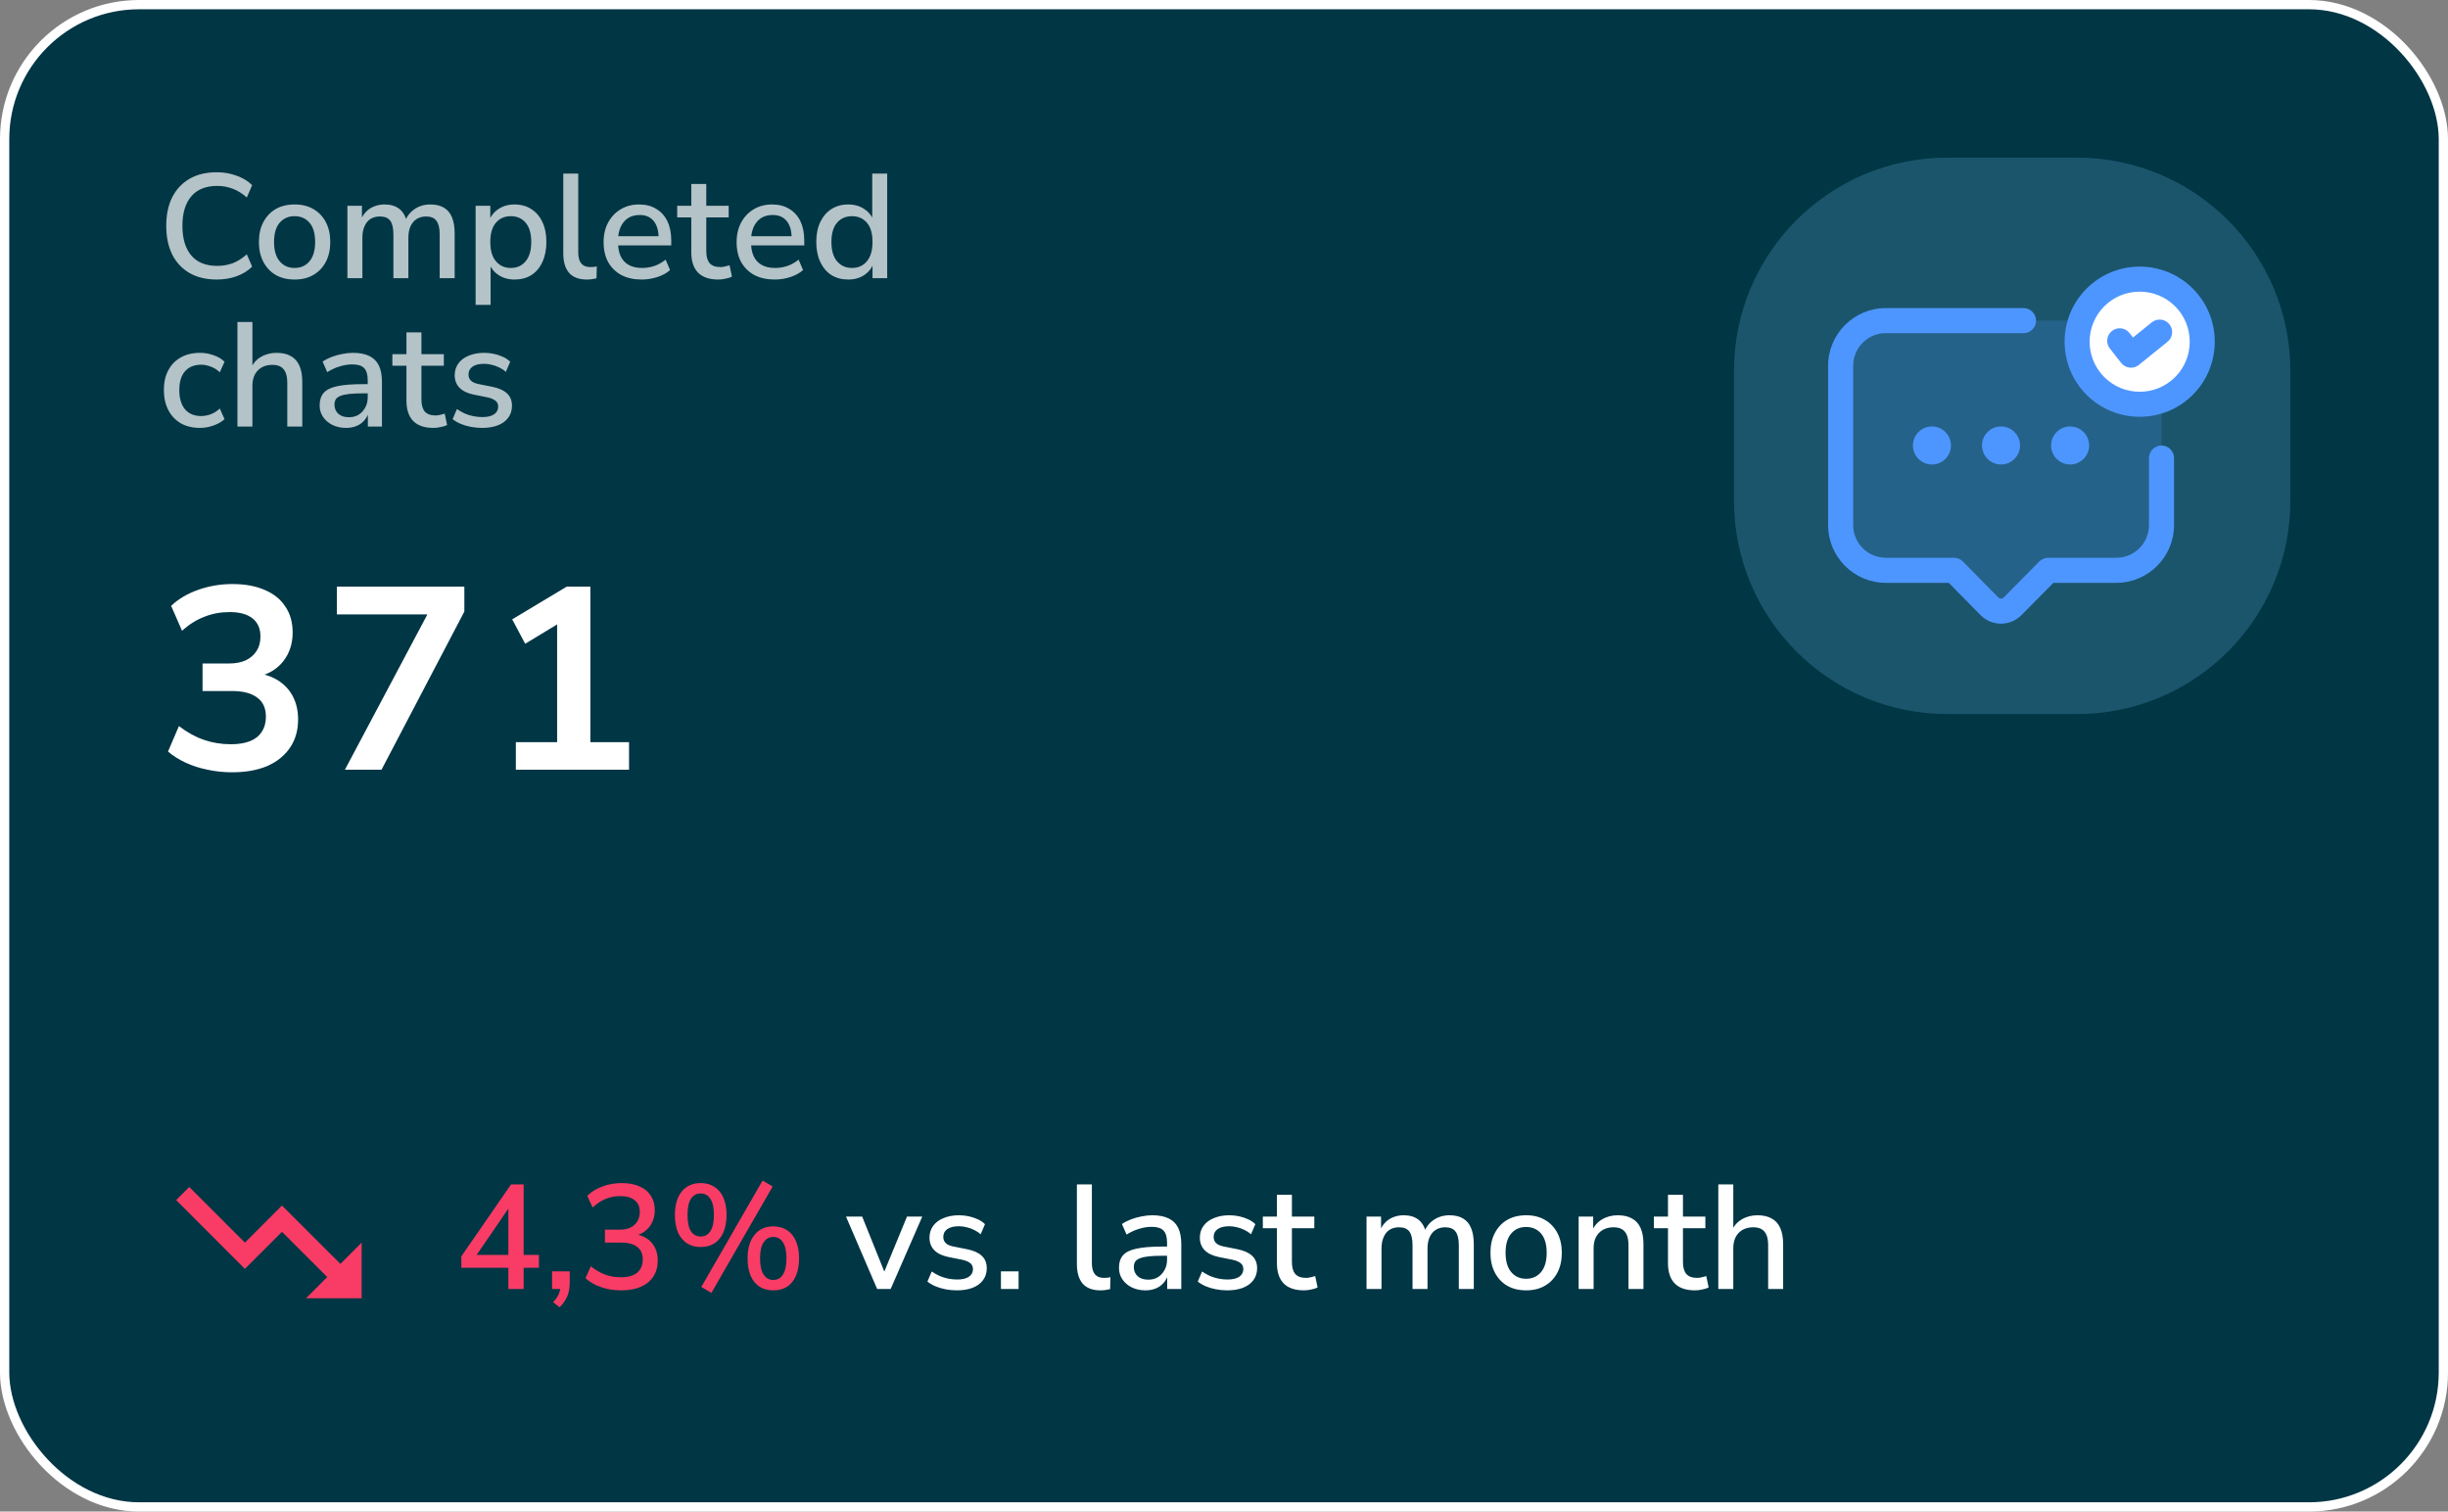
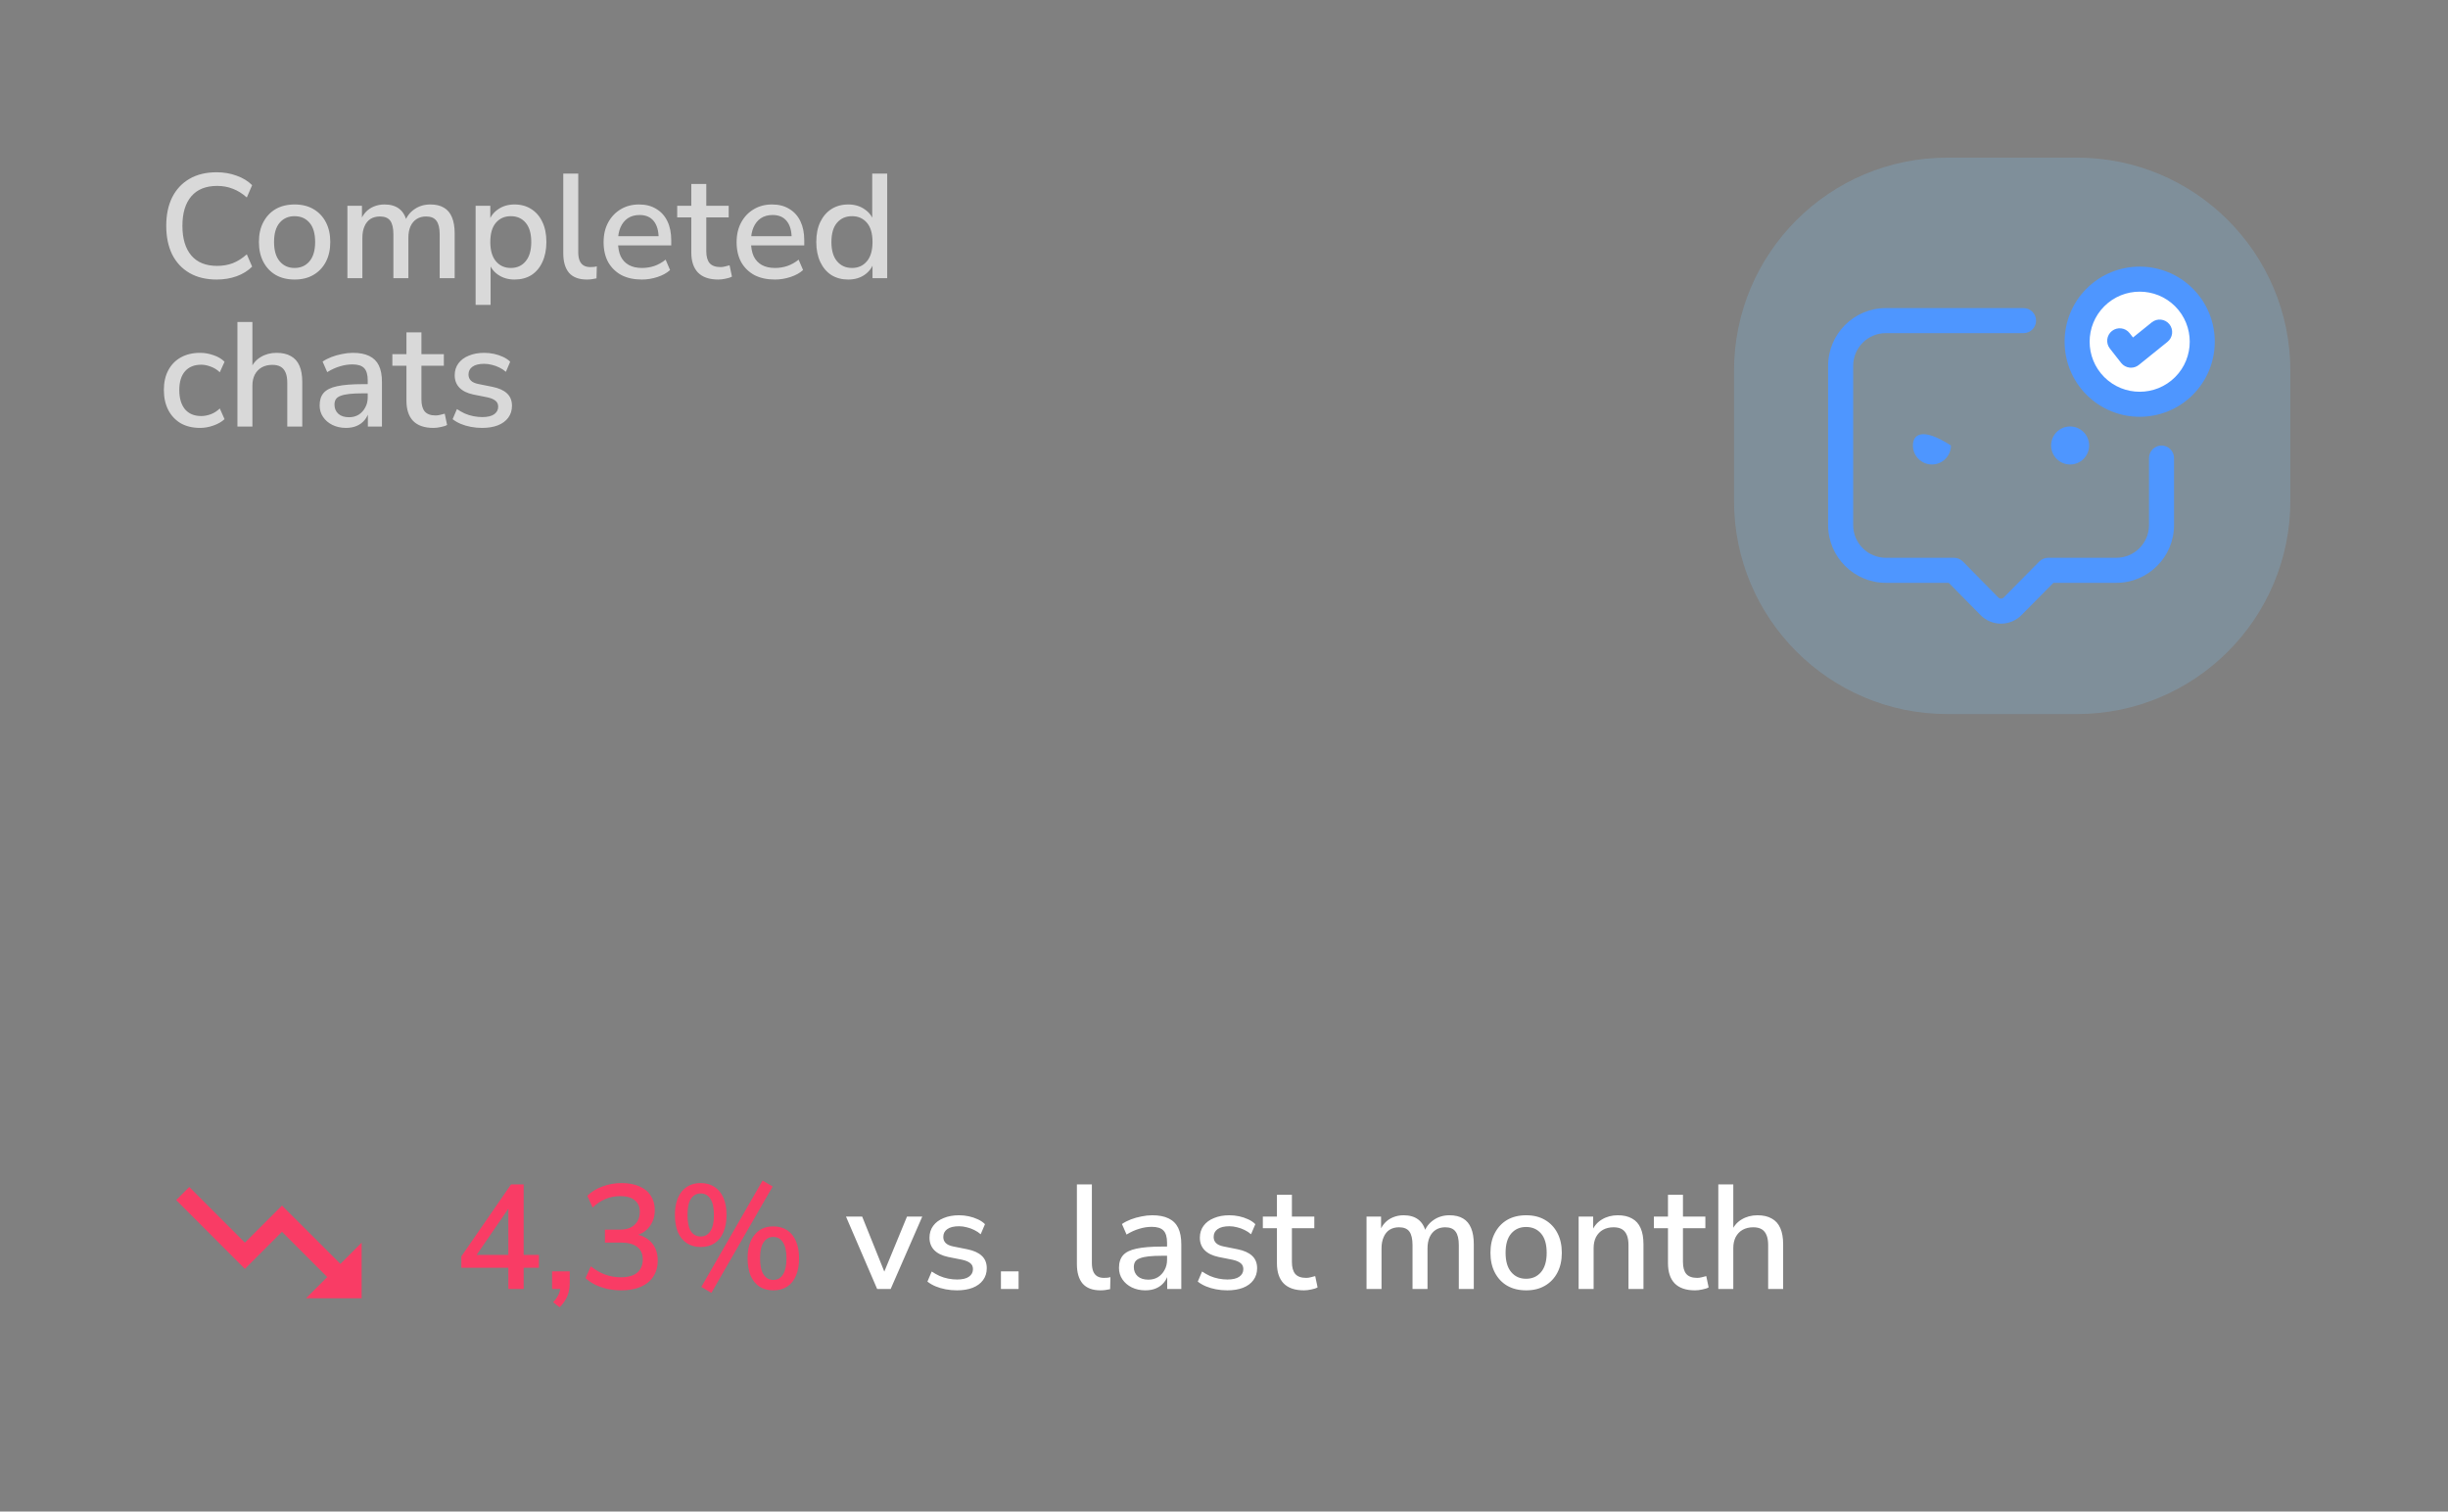
<svg xmlns="http://www.w3.org/2000/svg" width="264" height="163" viewBox="0 0 264 163" fill="none">
  <rect x="0" y="0" width="264" height="163" fill="#808080" stroke="none" />
-   <rect x="0.5" y="0.5" width="263" height="162" rx="14.5" fill="#013645" stroke="white" />
  <path d="M33 140L35.29 137.71L30.41 132.83L26.41 136.83L19 129.41L20.41 128L26.41 134L30.41 130L36.71 136.29L39 134V140H33Z" fill="#F93C65" />
  <path d="M54.824 139V136.712H49.752V135.48L55.112 127.72H56.472V135.32H58.12V136.712H56.472V139H54.824ZM54.824 135.32V129.704H55.256L51.096 135.768V135.32H54.824ZM60.354 140.968L59.65 140.424C59.863 140.2 60.023 139.992 60.13 139.8C60.247 139.608 60.327 139.416 60.37 139.224C60.423 139.032 60.45 138.84 60.45 138.648L60.802 139H59.538V137.096H61.442V138.392C61.442 138.712 61.404 139.016 61.33 139.304C61.266 139.592 61.154 139.869 60.994 140.136C60.844 140.413 60.631 140.691 60.354 140.968ZM67.015 139.144C66.513 139.144 66.023 139.096 65.543 139C65.073 138.893 64.631 138.744 64.215 138.552C63.809 138.349 63.452 138.109 63.143 137.832L63.719 136.552C64.22 136.957 64.737 137.256 65.271 137.448C65.804 137.64 66.369 137.736 66.967 137.736C67.479 137.736 67.911 137.661 68.263 137.512C68.615 137.363 68.876 137.144 69.047 136.856C69.228 136.568 69.319 136.221 69.319 135.816C69.319 135.208 69.116 134.755 68.711 134.456C68.316 134.147 67.74 133.992 66.983 133.992H65.239V132.6H66.823C67.281 132.6 67.671 132.525 67.991 132.376C68.311 132.216 68.556 131.997 68.727 131.72C68.908 131.432 68.999 131.085 68.999 130.68C68.999 130.136 68.817 129.72 68.455 129.432C68.103 129.133 67.585 128.984 66.903 128.984C66.327 128.984 65.793 129.085 65.303 129.288C64.812 129.491 64.348 129.8 63.911 130.216L63.335 128.952C63.772 128.515 64.316 128.179 64.967 127.944C65.628 127.699 66.316 127.576 67.031 127.576C67.777 127.576 68.417 127.693 68.951 127.928C69.495 128.163 69.905 128.499 70.183 128.936C70.471 129.373 70.615 129.896 70.615 130.504C70.615 131.187 70.423 131.779 70.039 132.28C69.665 132.771 69.148 133.096 68.487 133.256V133.08C69.009 133.165 69.452 133.336 69.815 133.592C70.177 133.848 70.455 134.173 70.647 134.568C70.839 134.963 70.935 135.416 70.935 135.928C70.935 136.589 70.775 137.165 70.455 137.656C70.145 138.136 69.697 138.504 69.111 138.76C68.524 139.016 67.825 139.144 67.015 139.144ZM76.72 139.416L75.632 138.776L82.24 127.304L83.328 127.944L76.72 139.416ZM75.568 134.472C74.992 134.472 74.491 134.333 74.064 134.056C73.648 133.779 73.328 133.384 73.104 132.872C72.891 132.349 72.784 131.731 72.784 131.016C72.784 129.939 73.03 129.096 73.52 128.488C74.022 127.88 74.704 127.576 75.568 127.576C76.144 127.576 76.64 127.715 77.056 127.992C77.472 128.259 77.792 128.648 78.016 129.16C78.24 129.672 78.352 130.291 78.352 131.016C78.352 131.731 78.24 132.349 78.016 132.872C77.803 133.384 77.488 133.779 77.072 134.056C76.656 134.333 76.155 134.472 75.568 134.472ZM75.568 133.336C76.016 133.336 76.363 133.144 76.608 132.76C76.864 132.376 76.992 131.795 76.992 131.016C76.992 130.237 76.864 129.656 76.608 129.272C76.363 128.888 76.016 128.696 75.568 128.696C75.12 128.696 74.768 128.888 74.512 129.272C74.267 129.645 74.144 130.227 74.144 131.016C74.144 131.805 74.267 132.392 74.512 132.776C74.768 133.149 75.12 133.336 75.568 133.336ZM83.392 139.144C82.816 139.144 82.32 139.011 81.904 138.744C81.488 138.467 81.168 138.072 80.944 137.56C80.731 137.037 80.624 136.413 80.624 135.688C80.624 134.621 80.87 133.784 81.36 133.176C81.851 132.557 82.528 132.248 83.392 132.248C83.979 132.248 84.48 132.387 84.896 132.664C85.312 132.941 85.627 133.336 85.84 133.848C86.064 134.36 86.176 134.973 86.176 135.688C86.176 136.413 86.064 137.037 85.84 137.56C85.627 138.072 85.312 138.467 84.896 138.744C84.48 139.011 83.979 139.144 83.392 139.144ZM83.392 138.024C83.84 138.024 84.187 137.832 84.432 137.448C84.688 137.053 84.816 136.467 84.816 135.688C84.816 134.92 84.688 134.344 84.432 133.96C84.187 133.576 83.84 133.384 83.392 133.384C82.955 133.384 82.608 133.576 82.352 133.96C82.096 134.333 81.968 134.909 81.968 135.688C81.968 136.477 82.096 137.064 82.352 137.448C82.608 137.832 82.955 138.024 83.392 138.024Z" fill="#F93C65" />
  <path d="M94.596 139L91.236 131.192H92.98L95.588 137.672H95.14L97.812 131.192H99.46L96.052 139H94.596ZM103.2 139.144C102.784 139.144 102.379 139.107 101.984 139.032C101.589 138.957 101.227 138.851 100.896 138.712C100.565 138.573 100.272 138.403 100.016 138.2L100.48 137.112C100.747 137.293 101.029 137.453 101.328 137.592C101.627 137.72 101.936 137.816 102.256 137.88C102.587 137.944 102.907 137.976 103.216 137.976C103.781 137.976 104.208 137.875 104.496 137.672C104.784 137.469 104.928 137.197 104.928 136.856C104.928 136.579 104.832 136.365 104.64 136.216C104.448 136.056 104.16 135.933 103.776 135.848L102.256 135.544C101.595 135.405 101.093 135.16 100.752 134.808C100.411 134.456 100.24 134.008 100.24 133.464C100.24 132.973 100.373 132.547 100.64 132.184C100.907 131.821 101.28 131.544 101.76 131.352C102.24 131.149 102.795 131.048 103.424 131.048C103.787 131.048 104.139 131.085 104.48 131.16C104.821 131.235 105.141 131.341 105.44 131.48C105.749 131.619 106.011 131.795 106.224 132.008L105.76 133.096C105.557 132.915 105.323 132.76 105.056 132.632C104.8 132.504 104.533 132.408 104.256 132.344C103.979 132.269 103.701 132.232 103.424 132.232C102.859 132.232 102.432 132.339 102.144 132.552C101.867 132.755 101.728 133.032 101.728 133.384C101.728 133.651 101.813 133.869 101.984 134.04C102.155 134.211 102.421 134.333 102.784 134.408L104.304 134.712C104.997 134.851 105.52 135.085 105.872 135.416C106.235 135.747 106.416 136.195 106.416 136.76C106.416 137.251 106.283 137.677 106.016 138.04C105.749 138.403 105.371 138.68 104.88 138.872C104.4 139.053 103.84 139.144 103.2 139.144ZM107.944 139V137.096H109.848V139H107.944ZM118.68 139.144C117.827 139.144 117.187 138.904 116.76 138.424C116.344 137.933 116.136 137.229 116.136 136.312V127.72H117.752V136.216C117.752 136.557 117.8 136.851 117.896 137.096C117.992 137.331 118.136 137.507 118.328 137.624C118.52 137.741 118.76 137.8 119.048 137.8C119.176 137.8 119.299 137.795 119.416 137.784C119.533 137.773 119.645 137.752 119.752 137.72L119.72 139.016C119.539 139.059 119.363 139.091 119.192 139.112C119.021 139.133 118.851 139.144 118.68 139.144ZM123.523 139.144C122.979 139.144 122.488 139.037 122.051 138.824C121.624 138.611 121.288 138.323 121.043 137.96C120.797 137.597 120.675 137.187 120.675 136.728C120.675 136.152 120.819 135.699 121.107 135.368C121.405 135.027 121.891 134.787 122.563 134.648C123.245 134.499 124.163 134.424 125.315 134.424H126.067V135.416H125.331C124.755 135.416 124.269 135.437 123.875 135.48C123.48 135.523 123.165 135.592 122.931 135.688C122.696 135.773 122.525 135.896 122.419 136.056C122.323 136.216 122.275 136.408 122.275 136.632C122.275 137.037 122.413 137.368 122.691 137.624C122.968 137.869 123.352 137.992 123.843 137.992C124.237 137.992 124.584 137.901 124.883 137.72C125.181 137.528 125.416 137.272 125.587 136.952C125.768 136.632 125.859 136.264 125.859 135.848V134.008C125.859 133.4 125.731 132.963 125.475 132.696C125.219 132.429 124.797 132.296 124.211 132.296C123.763 132.296 123.315 132.365 122.867 132.504C122.419 132.632 121.96 132.84 121.491 133.128L120.995 131.992C121.272 131.8 121.592 131.635 121.955 131.496C122.317 131.357 122.696 131.251 123.091 131.176C123.496 131.091 123.885 131.048 124.259 131.048C124.973 131.048 125.56 131.16 126.019 131.384C126.488 131.608 126.835 131.949 127.059 132.408C127.283 132.867 127.395 133.459 127.395 134.184V139H125.875V137.256H126.019C125.933 137.651 125.773 137.992 125.539 138.28C125.315 138.557 125.032 138.771 124.691 138.92C124.349 139.069 123.96 139.144 123.523 139.144ZM132.356 139.144C131.94 139.144 131.535 139.107 131.14 139.032C130.746 138.957 130.383 138.851 130.052 138.712C129.722 138.573 129.428 138.403 129.172 138.2L129.636 137.112C129.903 137.293 130.186 137.453 130.484 137.592C130.783 137.72 131.092 137.816 131.412 137.88C131.743 137.944 132.063 137.976 132.372 137.976C132.938 137.976 133.364 137.875 133.652 137.672C133.94 137.469 134.084 137.197 134.084 136.856C134.084 136.579 133.988 136.365 133.796 136.216C133.604 136.056 133.316 135.933 132.932 135.848L131.412 135.544C130.751 135.405 130.25 135.16 129.908 134.808C129.567 134.456 129.396 134.008 129.396 133.464C129.396 132.973 129.53 132.547 129.796 132.184C130.063 131.821 130.436 131.544 130.916 131.352C131.396 131.149 131.951 131.048 132.58 131.048C132.943 131.048 133.295 131.085 133.636 131.16C133.978 131.235 134.298 131.341 134.596 131.48C134.906 131.619 135.167 131.795 135.38 132.008L134.916 133.096C134.714 132.915 134.479 132.76 134.212 132.632C133.956 132.504 133.69 132.408 133.412 132.344C133.135 132.269 132.858 132.232 132.58 132.232C132.015 132.232 131.588 132.339 131.3 132.552C131.023 132.755 130.884 133.032 130.884 133.384C130.884 133.651 130.97 133.869 131.14 134.04C131.311 134.211 131.578 134.333 131.94 134.408L133.46 134.712C134.154 134.851 134.676 135.085 135.028 135.416C135.391 135.747 135.572 136.195 135.572 136.76C135.572 137.251 135.439 137.677 135.172 138.04C134.906 138.403 134.527 138.68 134.036 138.872C133.556 139.053 132.996 139.144 132.356 139.144ZM140.62 139.144C139.65 139.144 138.919 138.893 138.428 138.392C137.948 137.891 137.708 137.165 137.708 136.216V132.44H136.188V131.192H137.708V128.84H139.324V131.192H141.74V132.44H139.324V136.088C139.324 136.653 139.442 137.08 139.676 137.368C139.922 137.656 140.316 137.8 140.86 137.8C141.02 137.8 141.18 137.779 141.34 137.736C141.511 137.693 141.676 137.651 141.836 137.608L142.092 138.824C141.932 138.92 141.708 138.995 141.42 139.048C141.143 139.112 140.876 139.144 140.62 139.144ZM147.371 139V131.192H148.939V132.856H148.763C148.902 132.472 149.094 132.147 149.339 131.88C149.584 131.613 149.878 131.411 150.219 131.272C150.571 131.123 150.955 131.048 151.371 131.048C152.022 131.048 152.55 131.203 152.955 131.512C153.36 131.821 153.638 132.296 153.787 132.936H153.563C153.766 132.349 154.112 131.891 154.603 131.56C155.094 131.219 155.664 131.048 156.315 131.048C156.912 131.048 157.403 131.165 157.787 131.4C158.171 131.624 158.459 131.971 158.651 132.44C158.843 132.899 158.939 133.48 158.939 134.184V139H157.323V134.264C157.323 133.603 157.206 133.117 156.971 132.808C156.747 132.499 156.374 132.344 155.851 132.344C155.467 132.344 155.131 132.435 154.843 132.616C154.555 132.797 154.331 133.064 154.171 133.416C154.022 133.757 153.947 134.163 153.947 134.632V139H152.331V134.264C152.331 133.603 152.219 133.117 151.995 132.808C151.771 132.499 151.398 132.344 150.875 132.344C150.48 132.344 150.139 132.435 149.851 132.616C149.574 132.797 149.36 133.064 149.211 133.416C149.062 133.757 148.987 134.163 148.987 134.632V139H147.371ZM164.591 139.144C163.801 139.144 163.119 138.979 162.543 138.648C161.977 138.317 161.535 137.848 161.215 137.24C160.895 136.632 160.735 135.917 160.735 135.096C160.735 134.264 160.895 133.549 161.215 132.952C161.535 132.344 161.977 131.875 162.543 131.544C163.119 131.213 163.801 131.048 164.591 131.048C165.369 131.048 166.041 131.213 166.607 131.544C167.183 131.875 167.631 132.344 167.951 132.952C168.271 133.56 168.431 134.275 168.431 135.096C168.431 135.917 168.271 136.632 167.951 137.24C167.631 137.848 167.183 138.317 166.607 138.648C166.041 138.979 165.369 139.144 164.591 139.144ZM164.575 137.896C165.247 137.896 165.785 137.656 166.191 137.176C166.596 136.696 166.799 136.003 166.799 135.096C166.799 134.179 166.596 133.485 166.191 133.016C165.785 132.547 165.247 132.312 164.575 132.312C163.913 132.312 163.38 132.547 162.975 133.016C162.569 133.485 162.367 134.179 162.367 135.096C162.367 136.003 162.569 136.696 162.975 137.176C163.38 137.656 163.913 137.896 164.575 137.896ZM170.245 139V131.192H171.813V132.856H171.637C171.872 132.259 172.24 131.811 172.741 131.512C173.243 131.203 173.819 131.048 174.469 131.048C175.088 131.048 175.6 131.165 176.005 131.4C176.421 131.624 176.731 131.971 176.933 132.44C177.136 132.899 177.237 133.48 177.237 134.184V139H175.621V134.28C175.621 133.832 175.563 133.469 175.445 133.192C175.328 132.904 175.152 132.691 174.917 132.552C174.683 132.413 174.379 132.344 174.005 132.344C173.579 132.344 173.2 132.435 172.869 132.616C172.549 132.797 172.299 133.059 172.117 133.4C171.947 133.741 171.861 134.136 171.861 134.584V139H170.245ZM182.792 139.144C181.821 139.144 181.091 138.893 180.6 138.392C180.12 137.891 179.88 137.165 179.88 136.216V132.44H178.36V131.192H179.88V128.84H181.496V131.192H183.912V132.44H181.496V136.088C181.496 136.653 181.613 137.08 181.848 137.368C182.093 137.656 182.488 137.8 183.032 137.8C183.192 137.8 183.352 137.779 183.512 137.736C183.683 137.693 183.848 137.651 184.008 137.608L184.264 138.824C184.104 138.92 183.88 138.995 183.592 139.048C183.315 139.112 183.048 139.144 182.792 139.144ZM185.308 139V127.72H186.924V132.856H186.7C186.935 132.259 187.303 131.811 187.804 131.512C188.305 131.203 188.881 131.048 189.532 131.048C190.151 131.048 190.663 131.165 191.068 131.4C191.484 131.624 191.793 131.971 191.996 132.44C192.199 132.899 192.3 133.48 192.3 134.184V139H190.684V134.28C190.684 133.832 190.625 133.469 190.508 133.192C190.391 132.904 190.215 132.691 189.98 132.552C189.745 132.413 189.441 132.344 189.068 132.344C188.641 132.344 188.263 132.435 187.932 132.616C187.612 132.797 187.361 133.059 187.18 133.4C187.009 133.741 186.924 134.136 186.924 134.584V139H185.308Z" fill="white" />
  <path opacity="0.21" d="M224 17C236.703 17 247 27.297 247 40V54C247 66.703 236.703 77 224 77H210C197.297 77 187 66.703 187 54V40C187 27.297 197.297 17 210 17H224Z" fill="#80C9FC" />
-   <path opacity="0.2" d="M233.105 56.625C233.105 59.307 230.912 61.5 228.23 61.5H220.88L217.04 65.385C216.35 66.075 215.24 66.075 214.55 65.385L210.725 61.5H203.375C200.695 61.5 198.5 59.307 198.5 56.625V39.45C198.5 36.75 200.675 34.575 203.36 34.575H228.23C230.922 34.575 233.105 36.758 233.105 39.45V56.625Z" fill="#4E96FF" />
  <path d="M230.75 43.597C234.478 43.597 237.5 40.575 237.5 36.847C237.5 33.12 234.478 30.098 230.75 30.098C227.022 30.098 224 33.12 224 36.847C224 40.575 227.022 43.597 230.75 43.597Z" fill="white" />
-   <path d="M206.295 48.038C206.295 49.17 207.213 50.088 208.345 50.088C209.478 50.088 210.396 49.17 210.396 48.038C210.396 46.905 209.478 45.987 208.345 45.987C207.213 45.987 206.295 46.905 206.295 48.038Z" fill="#4E96FF" />
-   <path d="M213.746 48.038C213.746 49.17 214.664 50.088 215.797 50.088C216.929 50.088 217.847 49.17 217.847 48.038C217.847 46.905 216.929 45.987 215.797 45.987C214.664 45.987 213.746 46.905 213.746 48.038Z" fill="#4E96FF" />
+   <path d="M206.295 48.038C206.295 49.17 207.213 50.088 208.345 50.088C209.478 50.088 210.396 49.17 210.396 48.038C207.213 45.987 206.295 46.905 206.295 48.038Z" fill="#4E96FF" />
  <path d="M223.248 50.088C224.38 50.088 225.298 49.17 225.298 48.038C225.298 46.905 224.38 45.987 223.248 45.987C222.115 45.987 221.197 46.905 221.197 48.038C221.197 49.17 222.115 50.088 223.248 50.088Z" fill="#4E96FF" />
  <path d="M233.105 48.045C232.36 48.045 231.755 48.65 231.755 49.395V56.625C231.755 58.569 230.174 60.15 228.23 60.15H220.88C220.519 60.15 220.174 60.295 219.92 60.552L216.086 64.431C215.923 64.596 215.669 64.594 215.513 64.439L211.688 60.553C211.435 60.295 211.088 60.15 210.727 60.15H203.377C201.433 60.15 199.852 58.569 199.852 56.625V39.449C199.852 37.505 201.427 35.923 203.362 35.923H218.227C218.972 35.923 219.577 35.319 219.577 34.574C219.577 33.828 218.972 33.224 218.227 33.224H203.36C199.936 33.224 197.15 36.017 197.15 39.449V56.625C197.15 60.057 199.943 62.85 203.375 62.85H210.16L213.596 66.339C214.184 66.928 214.966 67.251 215.795 67.251C216.625 67.251 217.406 66.927 218 66.333L221.444 62.85H228.23C231.662 62.85 234.455 60.057 234.455 56.625V49.395C234.455 48.65 233.851 48.045 233.105 48.045Z" fill="#4E96FF" />
  <path d="M232.058 34.758L230.03 36.392L229.658 35.917C229.199 35.33 228.35 35.229 227.763 35.688C227.177 36.147 227.073 36.996 227.534 37.583L228.75 39.133C228.972 39.417 229.301 39.602 229.659 39.642C229.71 39.648 229.761 39.651 229.812 39.651C230.12 39.651 230.418 39.547 230.658 39.352L233.75 36.861C234.33 36.393 234.422 35.544 233.954 34.964C233.487 34.383 232.637 34.291 232.058 34.758Z" fill="#4E96FF" />
  <path d="M236.478 31.12C233.322 27.963 228.183 27.962 225.022 31.12C221.865 34.278 221.865 39.417 225.022 42.576C226.602 44.154 228.676 44.944 230.749 44.944C232.822 44.944 234.898 44.156 236.476 42.576C239.637 39.417 239.637 34.279 236.478 31.12ZM234.57 40.666C232.464 42.771 229.038 42.771 226.932 40.666C224.827 38.56 224.827 35.135 226.932 33.03C227.985 31.977 229.368 31.451 230.751 31.451C232.134 31.451 233.517 31.977 234.57 33.029C236.674 35.135 236.674 38.562 234.57 40.666Z" fill="#4E96FF" />
  <path opacity="0.7" d="M23.368 30.144C22.227 30.144 21.251 29.909 20.44 29.44C19.629 28.971 19.005 28.304 18.568 27.44C18.141 26.565 17.928 25.536 17.928 24.352C17.928 23.168 18.141 22.144 18.568 21.28C19.005 20.416 19.629 19.749 20.44 19.28C21.251 18.811 22.227 18.576 23.368 18.576C24.136 18.576 24.851 18.699 25.512 18.944C26.184 19.179 26.744 19.52 27.192 19.968L26.616 21.296C26.125 20.859 25.619 20.544 25.096 20.352C24.584 20.149 24.024 20.048 23.416 20.048C22.2 20.048 21.272 20.421 20.632 21.168C19.992 21.915 19.672 22.976 19.672 24.352C19.672 25.728 19.992 26.795 20.632 27.552C21.272 28.299 22.2 28.672 23.416 28.672C24.024 28.672 24.584 28.576 25.096 28.384C25.619 28.181 26.125 27.861 26.616 27.424L27.192 28.752C26.744 29.2 26.184 29.547 25.512 29.792C24.851 30.027 24.136 30.144 23.368 30.144ZM31.778 30.144C30.989 30.144 30.306 29.979 29.73 29.648C29.165 29.317 28.722 28.848 28.402 28.24C28.082 27.632 27.922 26.917 27.922 26.096C27.922 25.264 28.082 24.549 28.402 23.952C28.722 23.344 29.165 22.875 29.73 22.544C30.306 22.213 30.989 22.048 31.778 22.048C32.557 22.048 33.229 22.213 33.794 22.544C34.37 22.875 34.818 23.344 35.138 23.952C35.458 24.56 35.618 25.275 35.618 26.096C35.618 26.917 35.458 27.632 35.138 28.24C34.818 28.848 34.37 29.317 33.794 29.648C33.229 29.979 32.557 30.144 31.778 30.144ZM31.762 28.896C32.434 28.896 32.973 28.656 33.378 28.176C33.783 27.696 33.986 27.003 33.986 26.096C33.986 25.179 33.783 24.485 33.378 24.016C32.973 23.547 32.434 23.312 31.762 23.312C31.101 23.312 30.567 23.547 30.162 24.016C29.757 24.485 29.554 25.179 29.554 26.096C29.554 27.003 29.757 27.696 30.162 28.176C30.567 28.656 31.101 28.896 31.762 28.896ZM37.465 30V22.192H39.033V23.856H38.857C38.995 23.472 39.188 23.147 39.433 22.88C39.678 22.613 39.971 22.411 40.313 22.272C40.665 22.123 41.049 22.048 41.465 22.048C42.115 22.048 42.644 22.203 43.049 22.512C43.454 22.821 43.731 23.296 43.881 23.936H43.657C43.859 23.349 44.206 22.891 44.697 22.56C45.188 22.219 45.758 22.048 46.409 22.048C47.006 22.048 47.497 22.165 47.881 22.4C48.265 22.624 48.553 22.971 48.745 23.44C48.937 23.899 49.033 24.48 49.033 25.184V30H47.417V25.264C47.417 24.603 47.3 24.117 47.065 23.808C46.841 23.499 46.468 23.344 45.945 23.344C45.561 23.344 45.225 23.435 44.937 23.616C44.649 23.797 44.425 24.064 44.265 24.416C44.115 24.757 44.041 25.163 44.041 25.632V30H42.425V25.264C42.425 24.603 42.313 24.117 42.089 23.808C41.865 23.499 41.492 23.344 40.969 23.344C40.574 23.344 40.233 23.435 39.945 23.616C39.667 23.797 39.454 24.064 39.305 24.416C39.156 24.757 39.081 25.163 39.081 25.632V30H37.465ZM51.292 32.88V22.192H52.876V23.952H52.7C52.871 23.376 53.207 22.917 53.708 22.576C54.21 22.224 54.802 22.048 55.484 22.048C56.178 22.048 56.78 22.213 57.292 22.544C57.815 22.875 58.215 23.339 58.492 23.936C58.78 24.533 58.924 25.253 58.924 26.096C58.924 26.917 58.78 27.637 58.492 28.256C58.215 28.864 57.82 29.333 57.308 29.664C56.796 29.984 56.188 30.144 55.484 30.144C54.812 30.144 54.226 29.973 53.724 29.632C53.223 29.291 52.887 28.837 52.716 28.272H52.908V32.88H51.292ZM55.084 28.896C55.756 28.896 56.29 28.656 56.684 28.176C57.09 27.696 57.292 27.003 57.292 26.096C57.292 25.179 57.09 24.485 56.684 24.016C56.29 23.547 55.756 23.312 55.084 23.312C54.423 23.312 53.89 23.547 53.484 24.016C53.079 24.485 52.876 25.179 52.876 26.096C52.876 27.003 53.079 27.696 53.484 28.176C53.89 28.656 54.423 28.896 55.084 28.896ZM63.289 30.144C62.436 30.144 61.796 29.904 61.369 29.424C60.953 28.933 60.745 28.229 60.745 27.312V18.72H62.361V27.216C62.361 27.557 62.409 27.851 62.505 28.096C62.601 28.331 62.745 28.507 62.937 28.624C63.129 28.741 63.369 28.8 63.657 28.8C63.785 28.8 63.908 28.795 64.025 28.784C64.143 28.773 64.255 28.752 64.361 28.72L64.329 30.016C64.148 30.059 63.972 30.091 63.801 30.112C63.631 30.133 63.46 30.144 63.289 30.144ZM69.222 30.144C68.368 30.144 67.632 29.984 67.014 29.664C66.406 29.333 65.931 28.869 65.59 28.272C65.259 27.664 65.094 26.944 65.094 26.112C65.094 25.301 65.259 24.592 65.59 23.984C65.921 23.376 66.374 22.901 66.95 22.56C67.526 22.219 68.182 22.048 68.918 22.048C69.643 22.048 70.262 22.208 70.774 22.528C71.296 22.837 71.697 23.28 71.974 23.856C72.251 24.432 72.39 25.12 72.39 25.92V26.464H66.374V25.472H71.302L71.03 25.696C71.03 24.896 70.854 24.277 70.502 23.84C70.15 23.403 69.643 23.184 68.982 23.184C68.481 23.184 68.054 23.301 67.702 23.536C67.361 23.771 67.099 24.096 66.918 24.512C66.737 24.928 66.646 25.413 66.646 25.968V26.064C66.646 26.683 66.742 27.205 66.934 27.632C67.136 28.048 67.43 28.363 67.814 28.576C68.198 28.789 68.672 28.896 69.238 28.896C69.686 28.896 70.123 28.827 70.55 28.688C70.987 28.539 71.398 28.309 71.782 28L72.262 29.12C71.91 29.44 71.457 29.691 70.902 29.872C70.347 30.053 69.787 30.144 69.222 30.144ZM77.464 30.144C76.493 30.144 75.763 29.893 75.272 29.392C74.792 28.891 74.552 28.165 74.552 27.216V23.44H73.032V22.192H74.552V19.84H76.168V22.192H78.584V23.44H76.168V27.088C76.168 27.653 76.285 28.08 76.52 28.368C76.765 28.656 77.16 28.8 77.704 28.8C77.864 28.8 78.024 28.779 78.184 28.736C78.355 28.693 78.52 28.651 78.68 28.608L78.936 29.824C78.776 29.92 78.552 29.995 78.264 30.048C77.987 30.112 77.72 30.144 77.464 30.144ZM83.566 30.144C82.712 30.144 81.976 29.984 81.358 29.664C80.75 29.333 80.275 28.869 79.934 28.272C79.603 27.664 79.438 26.944 79.438 26.112C79.438 25.301 79.603 24.592 79.934 23.984C80.264 23.376 80.718 22.901 81.294 22.56C81.87 22.219 82.526 22.048 83.262 22.048C83.987 22.048 84.606 22.208 85.118 22.528C85.64 22.837 86.04 23.28 86.318 23.856C86.595 24.432 86.734 25.12 86.734 25.92V26.464H80.718V25.472H85.646L85.374 25.696C85.374 24.896 85.198 24.277 84.846 23.84C84.494 23.403 83.987 23.184 83.326 23.184C82.824 23.184 82.398 23.301 82.046 23.536C81.704 23.771 81.443 24.096 81.262 24.512C81.08 24.928 80.99 25.413 80.99 25.968V26.064C80.99 26.683 81.086 27.205 81.278 27.632C81.48 28.048 81.774 28.363 82.158 28.576C82.542 28.789 83.016 28.896 83.582 28.896C84.03 28.896 84.467 28.827 84.894 28.688C85.331 28.539 85.742 28.309 86.126 28L86.606 29.12C86.254 29.44 85.8 29.691 85.246 29.872C84.691 30.053 84.131 30.144 83.566 30.144ZM91.471 30.144C90.789 30.144 90.186 29.984 89.663 29.664C89.151 29.333 88.751 28.864 88.463 28.256C88.175 27.637 88.031 26.917 88.031 26.096C88.031 25.253 88.175 24.533 88.463 23.936C88.751 23.339 89.151 22.875 89.663 22.544C90.186 22.213 90.789 22.048 91.471 22.048C92.154 22.048 92.741 22.219 93.231 22.56C93.733 22.891 94.069 23.339 94.239 23.904H94.063V18.72H95.679V30H94.095V28.24H94.255C94.085 28.816 93.749 29.28 93.247 29.632C92.757 29.973 92.165 30.144 91.471 30.144ZM91.887 28.896C92.549 28.896 93.082 28.656 93.487 28.176C93.893 27.696 94.095 27.003 94.095 26.096C94.095 25.179 93.893 24.485 93.487 24.016C93.082 23.547 92.549 23.312 91.887 23.312C91.215 23.312 90.677 23.547 90.271 24.016C89.866 24.485 89.663 25.179 89.663 26.096C89.663 27.003 89.866 27.696 90.271 28.176C90.677 28.656 91.215 28.896 91.887 28.896ZM21.576 46.144C20.776 46.144 20.083 45.979 19.496 45.648C18.92 45.307 18.472 44.832 18.152 44.224C17.832 43.605 17.672 42.88 17.672 42.048C17.672 41.227 17.832 40.517 18.152 39.92C18.472 39.323 18.92 38.864 19.496 38.544C20.083 38.213 20.776 38.048 21.576 38.048C22.067 38.048 22.552 38.133 23.032 38.304C23.512 38.464 23.907 38.699 24.216 39.008L23.704 40.144C23.416 39.867 23.091 39.664 22.728 39.536C22.365 39.397 22.024 39.328 21.704 39.328C20.947 39.328 20.36 39.568 19.944 40.048C19.539 40.517 19.336 41.189 19.336 42.064C19.336 42.939 19.539 43.627 19.944 44.128C20.36 44.619 20.947 44.864 21.704 44.864C22.024 44.864 22.365 44.8 22.728 44.672C23.091 44.533 23.416 44.325 23.704 44.048L24.216 45.2C23.907 45.488 23.507 45.717 23.016 45.888C22.536 46.059 22.056 46.144 21.576 46.144ZM25.605 46V34.72H27.221V39.856H26.997C27.231 39.259 27.599 38.811 28.101 38.512C28.602 38.203 29.178 38.048 29.829 38.048C30.447 38.048 30.959 38.165 31.365 38.4C31.781 38.624 32.09 38.971 32.293 39.44C32.495 39.899 32.597 40.48 32.597 41.184V46H30.981V41.28C30.981 40.832 30.922 40.469 30.805 40.192C30.687 39.904 30.511 39.691 30.277 39.552C30.042 39.413 29.738 39.344 29.365 39.344C28.938 39.344 28.559 39.435 28.229 39.616C27.909 39.797 27.658 40.059 27.477 40.4C27.306 40.741 27.221 41.136 27.221 41.584V46H25.605ZM37.319 46.144C36.776 46.144 36.285 46.037 35.847 45.824C35.421 45.611 35.085 45.323 34.84 44.96C34.594 44.597 34.471 44.187 34.471 43.728C34.471 43.152 34.615 42.699 34.904 42.368C35.202 42.027 35.688 41.787 36.359 41.648C37.042 41.499 37.959 41.424 39.111 41.424H39.864V42.416H39.127C38.551 42.416 38.066 42.437 37.672 42.48C37.277 42.523 36.962 42.592 36.727 42.688C36.493 42.773 36.322 42.896 36.215 43.056C36.12 43.216 36.072 43.408 36.072 43.632C36.072 44.037 36.21 44.368 36.487 44.624C36.765 44.869 37.149 44.992 37.639 44.992C38.034 44.992 38.381 44.901 38.679 44.72C38.978 44.528 39.213 44.272 39.383 43.952C39.565 43.632 39.656 43.264 39.656 42.848V41.008C39.656 40.4 39.528 39.963 39.272 39.696C39.016 39.429 38.594 39.296 38.008 39.296C37.559 39.296 37.111 39.365 36.663 39.504C36.215 39.632 35.757 39.84 35.288 40.128L34.791 38.992C35.069 38.8 35.389 38.635 35.752 38.496C36.114 38.357 36.493 38.251 36.888 38.176C37.293 38.091 37.682 38.048 38.056 38.048C38.77 38.048 39.357 38.16 39.816 38.384C40.285 38.608 40.632 38.949 40.855 39.408C41.08 39.867 41.191 40.459 41.191 41.184V46H39.672V44.256H39.816C39.73 44.651 39.57 44.992 39.336 45.28C39.111 45.557 38.829 45.771 38.487 45.92C38.146 46.069 37.757 46.144 37.319 46.144ZM46.745 46.144C45.775 46.144 45.044 45.893 44.553 45.392C44.073 44.891 43.833 44.165 43.833 43.216V39.44H42.313V38.192H43.833V35.84H45.449V38.192H47.865V39.44H45.449V43.088C45.449 43.653 45.567 44.08 45.801 44.368C46.047 44.656 46.441 44.8 46.985 44.8C47.145 44.8 47.305 44.779 47.465 44.736C47.636 44.693 47.801 44.651 47.961 44.608L48.217 45.824C48.057 45.92 47.833 45.995 47.545 46.048C47.268 46.112 47.001 46.144 46.745 46.144ZM51.997 46.144C51.581 46.144 51.176 46.107 50.781 46.032C50.386 45.957 50.024 45.851 49.693 45.712C49.362 45.573 49.069 45.403 48.813 45.2L49.277 44.112C49.544 44.293 49.826 44.453 50.125 44.592C50.424 44.72 50.733 44.816 51.053 44.88C51.384 44.944 51.704 44.976 52.013 44.976C52.578 44.976 53.005 44.875 53.293 44.672C53.581 44.469 53.725 44.197 53.725 43.856C53.725 43.579 53.629 43.365 53.437 43.216C53.245 43.056 52.957 42.933 52.573 42.848L51.053 42.544C50.392 42.405 49.89 42.16 49.549 41.808C49.208 41.456 49.037 41.008 49.037 40.464C49.037 39.973 49.17 39.547 49.437 39.184C49.704 38.821 50.077 38.544 50.557 38.352C51.037 38.149 51.592 38.048 52.221 38.048C52.584 38.048 52.936 38.085 53.277 38.16C53.618 38.235 53.938 38.341 54.237 38.48C54.546 38.619 54.808 38.795 55.021 39.008L54.557 40.096C54.354 39.915 54.12 39.76 53.853 39.632C53.597 39.504 53.33 39.408 53.053 39.344C52.776 39.269 52.498 39.232 52.221 39.232C51.656 39.232 51.229 39.339 50.941 39.552C50.664 39.755 50.525 40.032 50.525 40.384C50.525 40.651 50.61 40.869 50.781 41.04C50.952 41.211 51.218 41.333 51.581 41.408L53.101 41.712C53.794 41.851 54.317 42.085 54.669 42.416C55.032 42.747 55.213 43.195 55.213 43.76C55.213 44.251 55.08 44.677 54.813 45.04C54.546 45.403 54.168 45.68 53.677 45.872C53.197 46.053 52.637 46.144 51.997 46.144Z" fill="white" />
-   <path d="M25.008 83.28C24.112 83.28 23.235 83.187 22.376 83C21.536 82.832 20.752 82.58 20.024 82.244C19.296 81.908 18.661 81.507 18.12 81.04L19.296 78.296C20.173 78.968 21.069 79.463 21.984 79.78C22.899 80.097 23.869 80.256 24.896 80.256C25.717 80.256 26.408 80.144 26.968 79.92C27.528 79.696 27.948 79.36 28.228 78.912C28.527 78.464 28.676 77.923 28.676 77.288C28.676 76.355 28.359 75.664 27.724 75.216C27.108 74.749 26.203 74.516 25.008 74.516H21.844V71.548H24.672C25.381 71.548 25.988 71.436 26.492 71.212C26.996 70.969 27.388 70.633 27.668 70.204C27.948 69.775 28.088 69.252 28.088 68.636C28.088 67.777 27.799 67.124 27.22 66.676C26.66 66.228 25.839 66.004 24.756 66.004C23.785 66.004 22.88 66.172 22.04 66.508C21.2 66.825 20.397 67.329 19.632 68.02L18.456 65.332C19.24 64.585 20.22 64.007 21.396 63.596C22.572 63.185 23.795 62.98 25.064 62.98C26.427 62.98 27.593 63.195 28.564 63.624C29.535 64.035 30.272 64.632 30.776 65.416C31.299 66.181 31.56 67.115 31.56 68.216C31.56 69.392 31.233 70.409 30.58 71.268C29.927 72.108 29.031 72.668 27.892 72.948V72.612C28.788 72.761 29.553 73.06 30.188 73.508C30.823 73.956 31.308 74.525 31.644 75.216C31.98 75.907 32.148 76.7 32.148 77.596C32.148 78.753 31.859 79.761 31.28 80.62C30.701 81.479 29.88 82.141 28.816 82.608C27.752 83.056 26.483 83.28 25.008 83.28ZM37.197 83L46.745 65.024V66.256H36.329V63.26H50.077V65.948L41.145 83H37.197ZM55.63 83V80.032H60.082V66.284H61.818L56.638 69.42L55.238 66.788L61.118 63.26H63.666V80.032H67.838V83H55.63Z" fill="white" />
</svg>